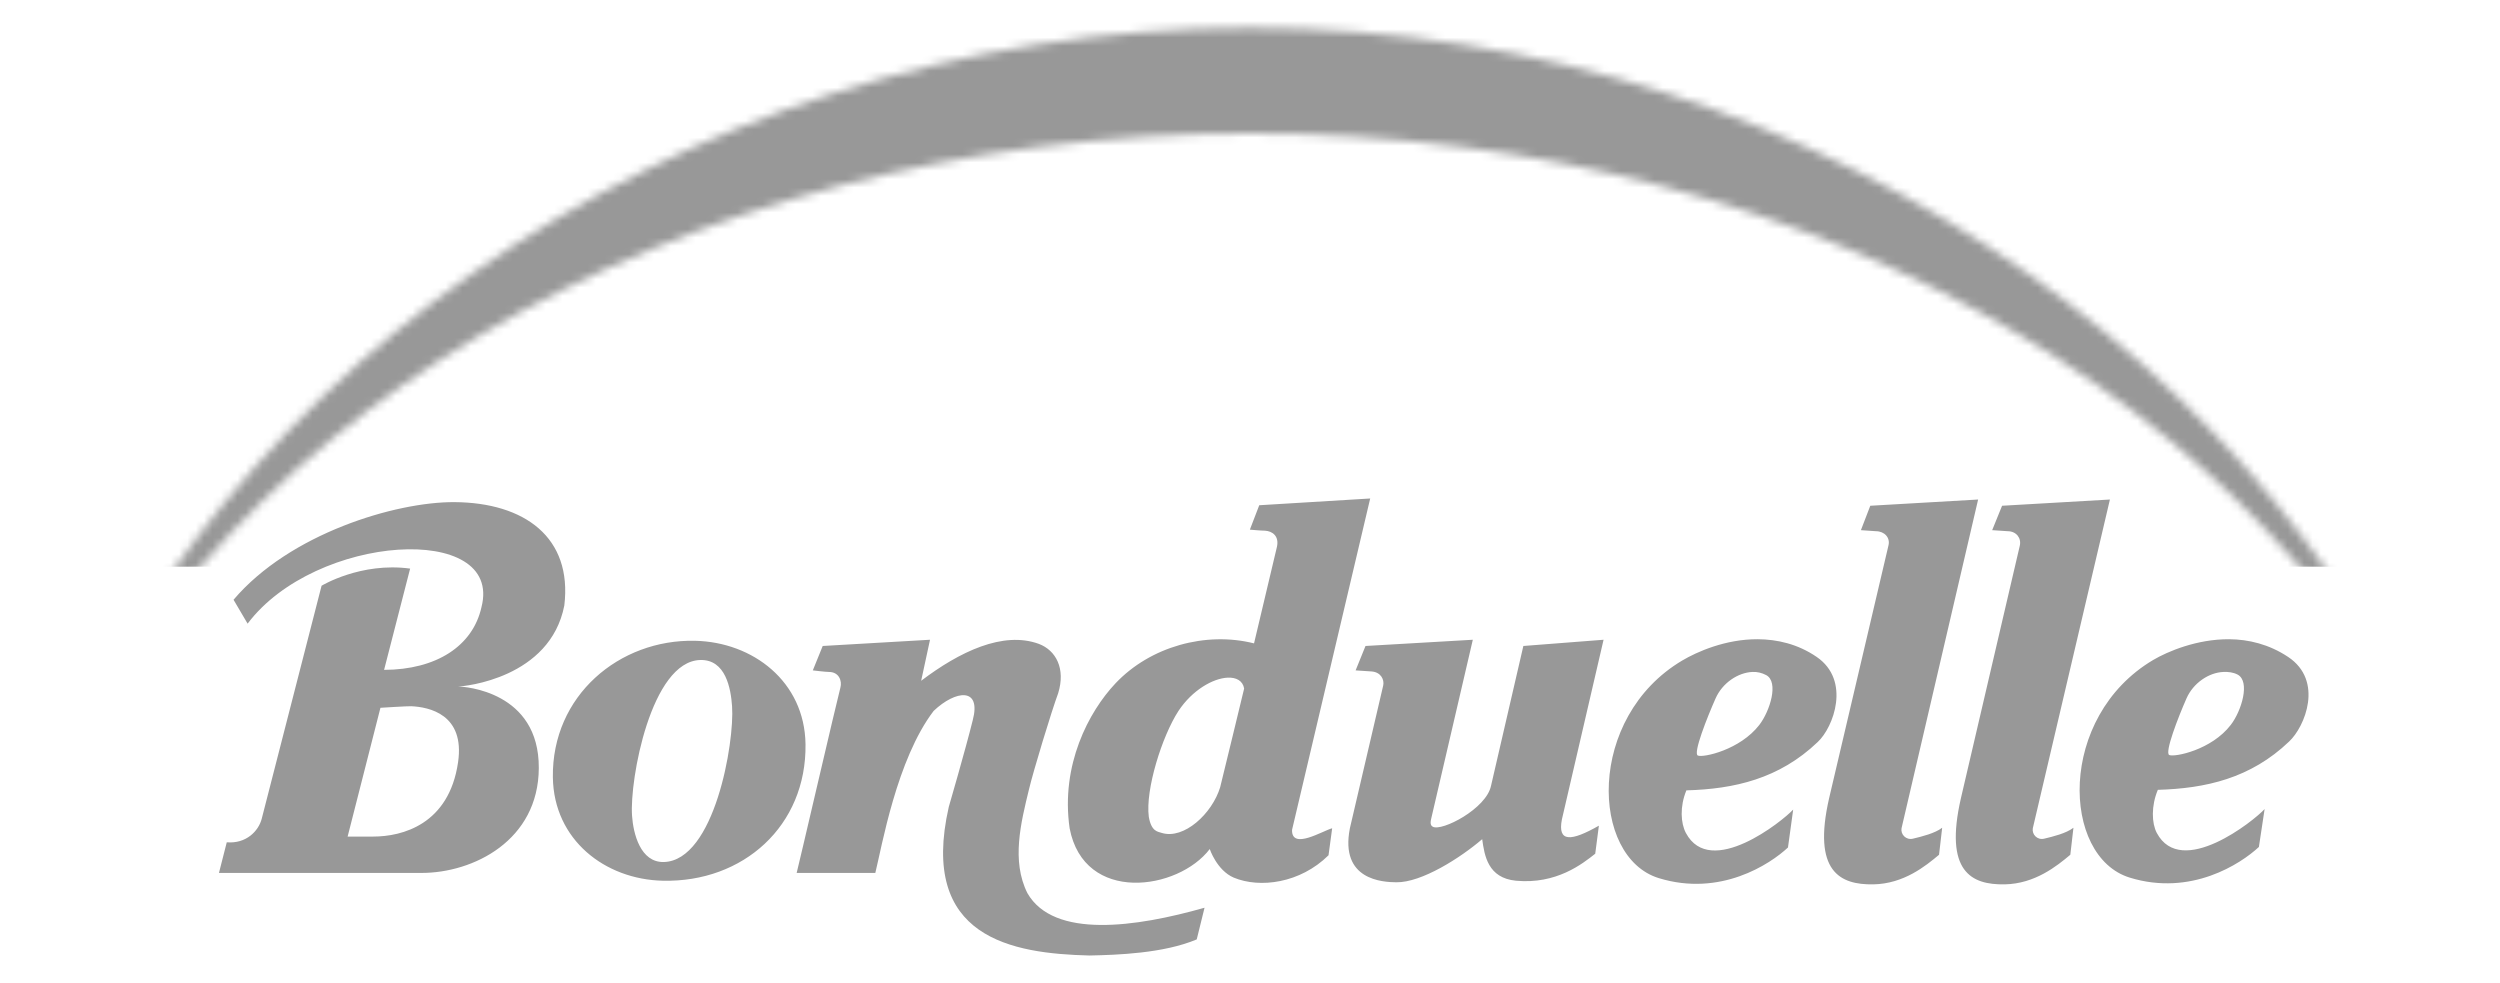
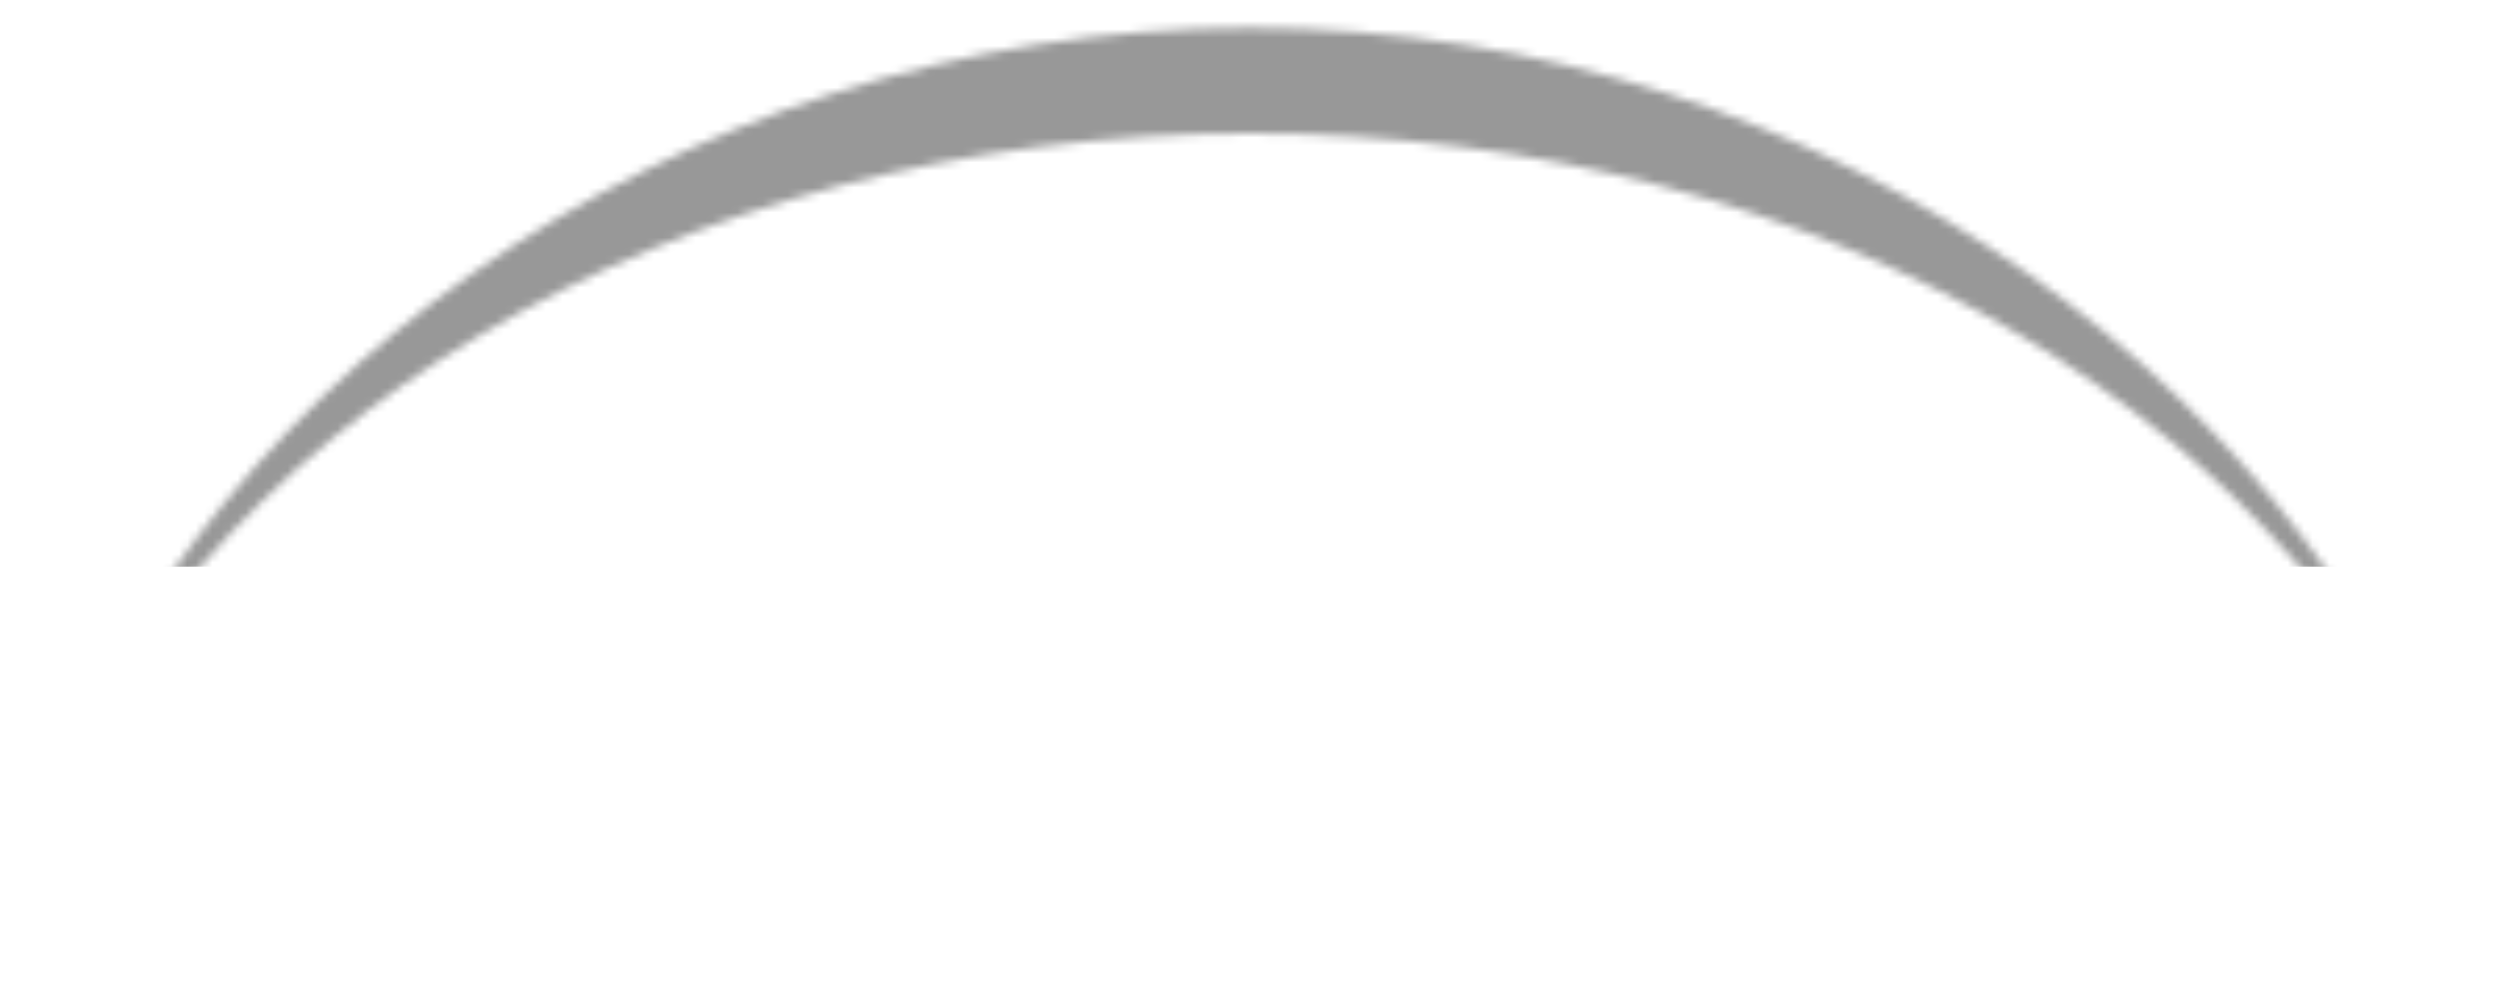
<svg xmlns="http://www.w3.org/2000/svg" width="300" height="118" viewBox="0 0 300 118" fill="none">
-   <path d="M164.423 59.818L151.109 60.629L149.984 63.558C149.984 63.558 151.318 63.682 151.796 63.682C152.685 63.731 153.517 64.329 153.234 65.614L150.484 77.206C144.701 75.745 138.026 77.584 133.856 82.005C130.652 85.403 127.261 91.787 128.355 99.392C130.093 108.507 141.38 106.861 145.17 101.885C145.17 101.885 146.014 104.436 148.046 105.313C151.201 106.627 156.033 105.983 159.423 102.633L159.86 99.392C158.737 99.684 154.969 102.052 155.047 99.579L164.423 59.818ZM237.374 59.943L224.434 60.691L223.309 63.62C223.309 63.62 224.926 63.735 225.121 63.745C226.147 63.754 226.837 64.522 226.622 65.427C226.25 67.005 219.495 95.778 219.495 95.778C217.474 104.6 220.804 106.191 224.809 106.123C228.452 106.055 231.073 103.924 232.685 102.571L233.06 99.33C232.191 100.002 230.614 100.385 229.56 100.639C228.72 100.843 228.057 100.123 228.184 99.392L237.374 59.943ZM253.189 59.943L240.249 60.691L239.061 63.62C239.061 63.62 240.741 63.735 240.937 63.745C241.962 63.754 242.589 64.574 242.374 65.49C242.003 67.057 235.311 95.778 235.311 95.778C233.289 104.6 236.557 106.191 240.561 106.123C244.195 106.055 246.826 103.924 248.438 102.571L248.813 99.33C247.944 100.002 246.367 100.385 245.312 100.639C244.463 100.843 243.81 100.123 243.937 99.392L253.189 59.943ZM54.529 60.255C47.468 60.216 34.764 64.035 28.025 71.971L29.713 74.838C37.859 64.019 60.398 62.658 57.78 72.844C56.745 77.537 52.342 80.365 46.091 80.384L49.216 68.232C43.297 67.424 38.589 70.288 38.589 70.288L31.401 98.27C31.02 99.721 29.547 101.27 27.212 101.075L26.275 104.752H50.591C56.803 104.752 64.617 100.859 64.656 92.163C64.705 82.951 55.719 82.388 54.967 82.379C55.719 82.379 66.02 81.381 67.719 72.656C68.696 64.496 62.969 60.313 54.529 60.255ZM210.931 76.707C207.071 76.685 203.619 78.222 201.867 79.263C190.342 86.098 190.869 102.853 199.054 105.375C206.419 107.644 212.389 103.723 214.557 101.698L215.182 97.149C213.912 98.531 205.245 105.484 202.305 99.953C201.69 98.794 201.557 96.79 202.368 94.843C208.101 94.687 213.51 93.458 218.12 89.047C220.025 87.284 222.127 81.65 217.995 78.826C215.728 77.274 213.247 76.721 210.931 76.707ZM267.504 76.707C263.644 76.683 260.129 78.166 258.377 79.2C246.852 86.036 247.379 102.791 255.564 105.313C262.919 107.582 268.889 103.661 271.067 101.636L271.754 97.086C270.494 98.479 261.755 105.474 258.815 99.953C258.199 98.785 258.129 96.718 258.94 94.781C264.673 94.615 270.072 93.406 274.692 88.985C276.587 87.222 278.875 81.689 274.567 78.826C272.278 77.307 269.82 76.722 267.504 76.707ZM111.602 76.77L98.725 77.517L97.537 80.447C97.537 80.447 99.074 80.634 99.475 80.634C100.686 80.634 101.065 81.715 100.85 82.503C100.469 83.896 95.648 104.684 95.599 104.752H105.038C105.81 101.655 107.605 91.111 112.039 85.308C114.667 82.815 117.792 82.417 116.728 86.43C115.858 89.945 113.852 96.837 113.852 96.837C110.277 112.573 121.451 114.427 130.73 114.661C134.09 114.593 139.632 114.404 143.607 112.729L144.545 108.927C136.331 111.264 126.456 112.684 123.291 107.182C121.348 103.307 122.502 98.74 123.479 94.718C123.996 92.537 126.179 85.35 126.98 83.189C127.898 80.209 126.698 78.037 124.667 77.268C120.369 75.691 115.14 78.207 110.539 81.693L111.602 76.77ZM176.738 76.77L163.861 77.517L162.673 80.447C162.673 80.447 164.128 80.552 164.548 80.571C165.73 80.639 166.133 81.582 165.986 82.254L161.986 99.392C160.765 105.615 165.918 105.854 167.549 105.874C170.596 105.922 175.265 102.931 177.863 100.701C178.137 102.678 178.547 105.365 181.926 105.687C186.761 106.134 189.865 103.683 191.428 102.446L191.866 99.081C188.525 100.979 186.89 101.108 187.427 98.333L192.428 76.77L182.802 77.517L178.926 94.282C178.369 97.047 173.009 99.809 171.925 99.205C171.759 99.098 171.581 98.923 171.737 98.27L176.738 76.77ZM83.409 76.894C74.326 76.69 66.207 83.469 66.344 93.285C66.452 100.783 72.599 105.531 79.534 105.687C89.184 105.911 96.799 99.102 96.662 89.296C96.554 81.788 90.354 77.05 83.409 76.894ZM84.035 79.2C87.082 79.122 87.701 82.614 87.848 84.747C88.16 89.07 85.744 103.277 79.659 103.443C76.846 103.511 75.992 100.029 75.846 97.897C75.533 93.583 78.125 79.356 84.035 79.2ZM210.306 80.634C210.892 80.611 211.409 80.737 211.932 81.007C213.494 81.826 212.398 85.325 211.119 86.99C208.794 89.999 204.377 90.94 203.743 90.667C203.137 90.414 204.872 86.061 205.868 83.812C206.688 81.957 208.549 80.702 210.306 80.634ZM266.816 80.634C267.401 80.61 267.984 80.677 268.504 80.945C270.067 81.763 268.98 85.325 267.691 86.99C265.376 90.009 260.95 90.877 260.315 90.605C259.719 90.352 261.381 86.071 262.378 83.812C263.191 81.957 265.061 80.703 266.816 80.634ZM147.295 81.319C148.337 81.264 149.142 81.682 149.296 82.628C148.993 83.981 146.948 92.258 146.42 94.469C145.453 97.653 142.066 100.761 139.419 99.953C138.97 99.787 138.169 99.842 137.856 98.021C137.427 94.769 139.437 88.356 141.419 85.308C143.086 82.794 145.559 81.41 147.295 81.319ZM49.341 84.747C51.47 84.844 55.817 85.703 54.967 91.477C53.883 98.927 48.284 100.389 44.778 100.389H41.715L45.653 84.934C45.653 84.934 48.941 84.727 49.341 84.747Z" fill="#989898" />
  <mask id="mask0_368_460" style="mask-type:luminance" maskUnits="userSpaceOnUse" x="3" y="3" width="294" height="101">
    <path d="M3.378 103.453C20.295 48.571 79.719 3.34 150.005 3.34C220.281 3.34 279.705 48.571 296.622 103.453C278.484 51.385 219.021 16.009 150.005 16.009C80.979 16.009 21.526 51.385 3.378 103.453Z" fill="white" />
  </mask>
  <g mask="url(#mask0_368_460)">
    <rect x="12" y="-286" width="1006" height="354" fill="#989898" />
  </g>
</svg>